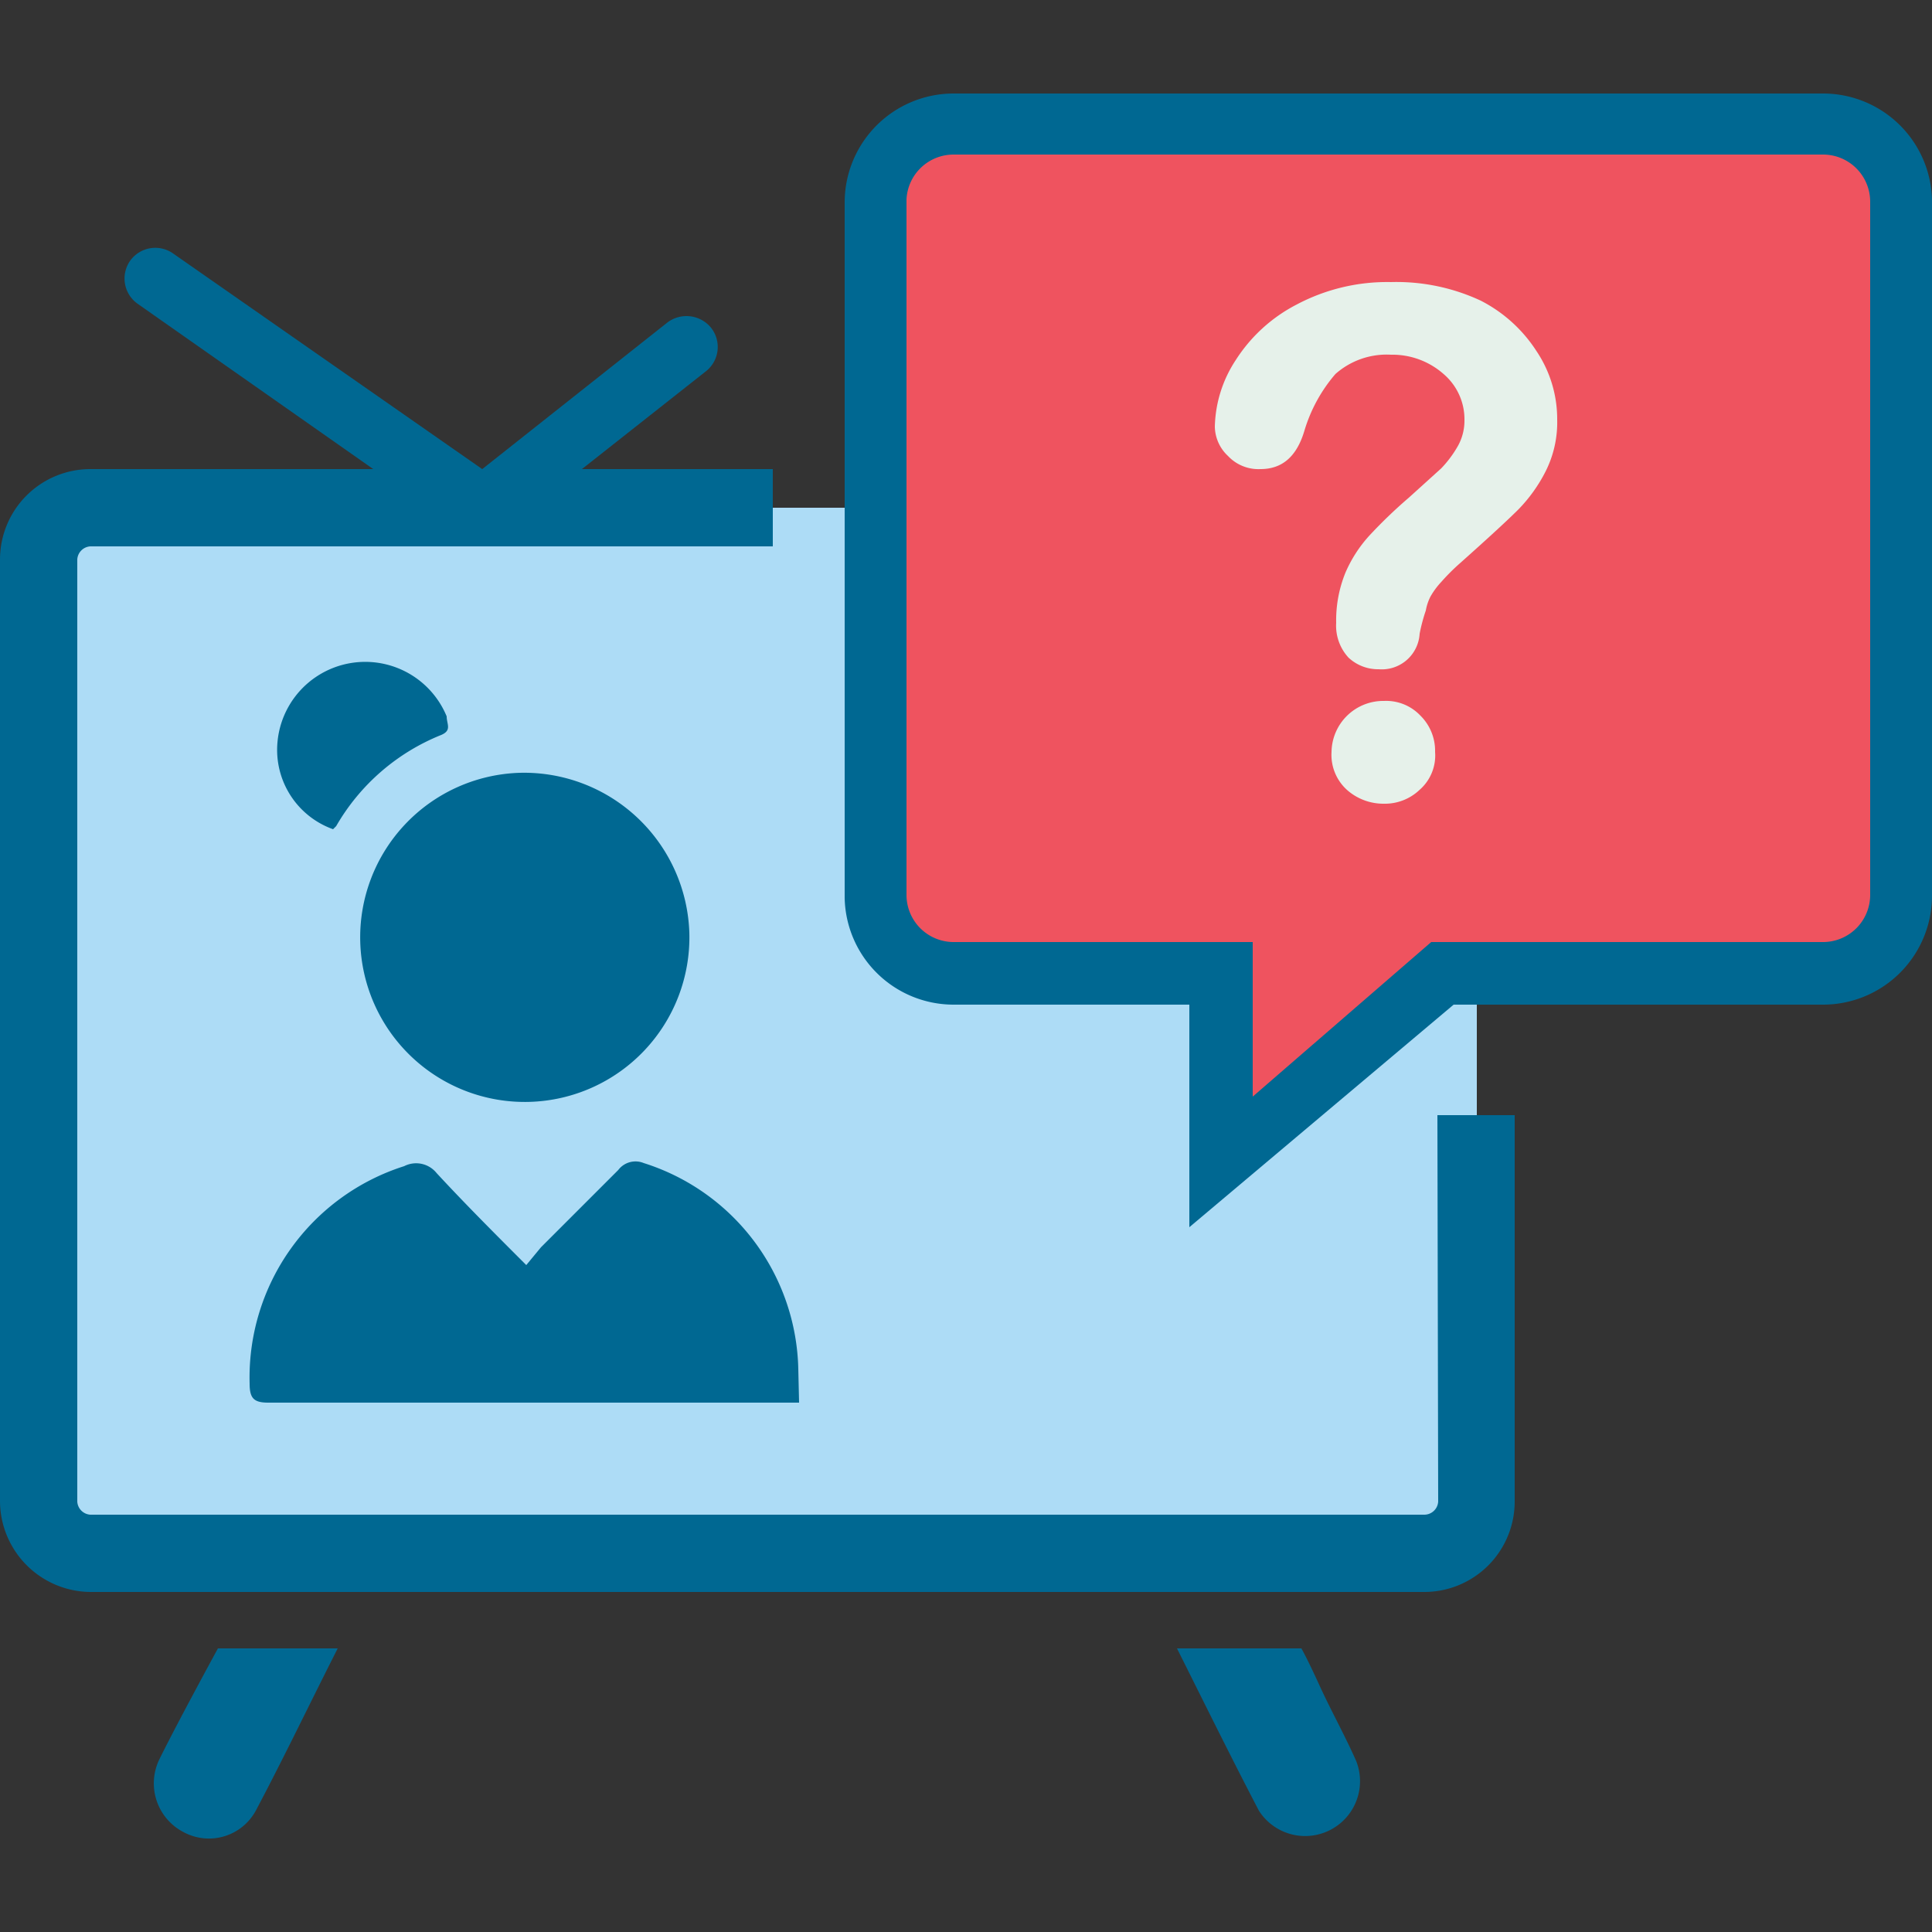
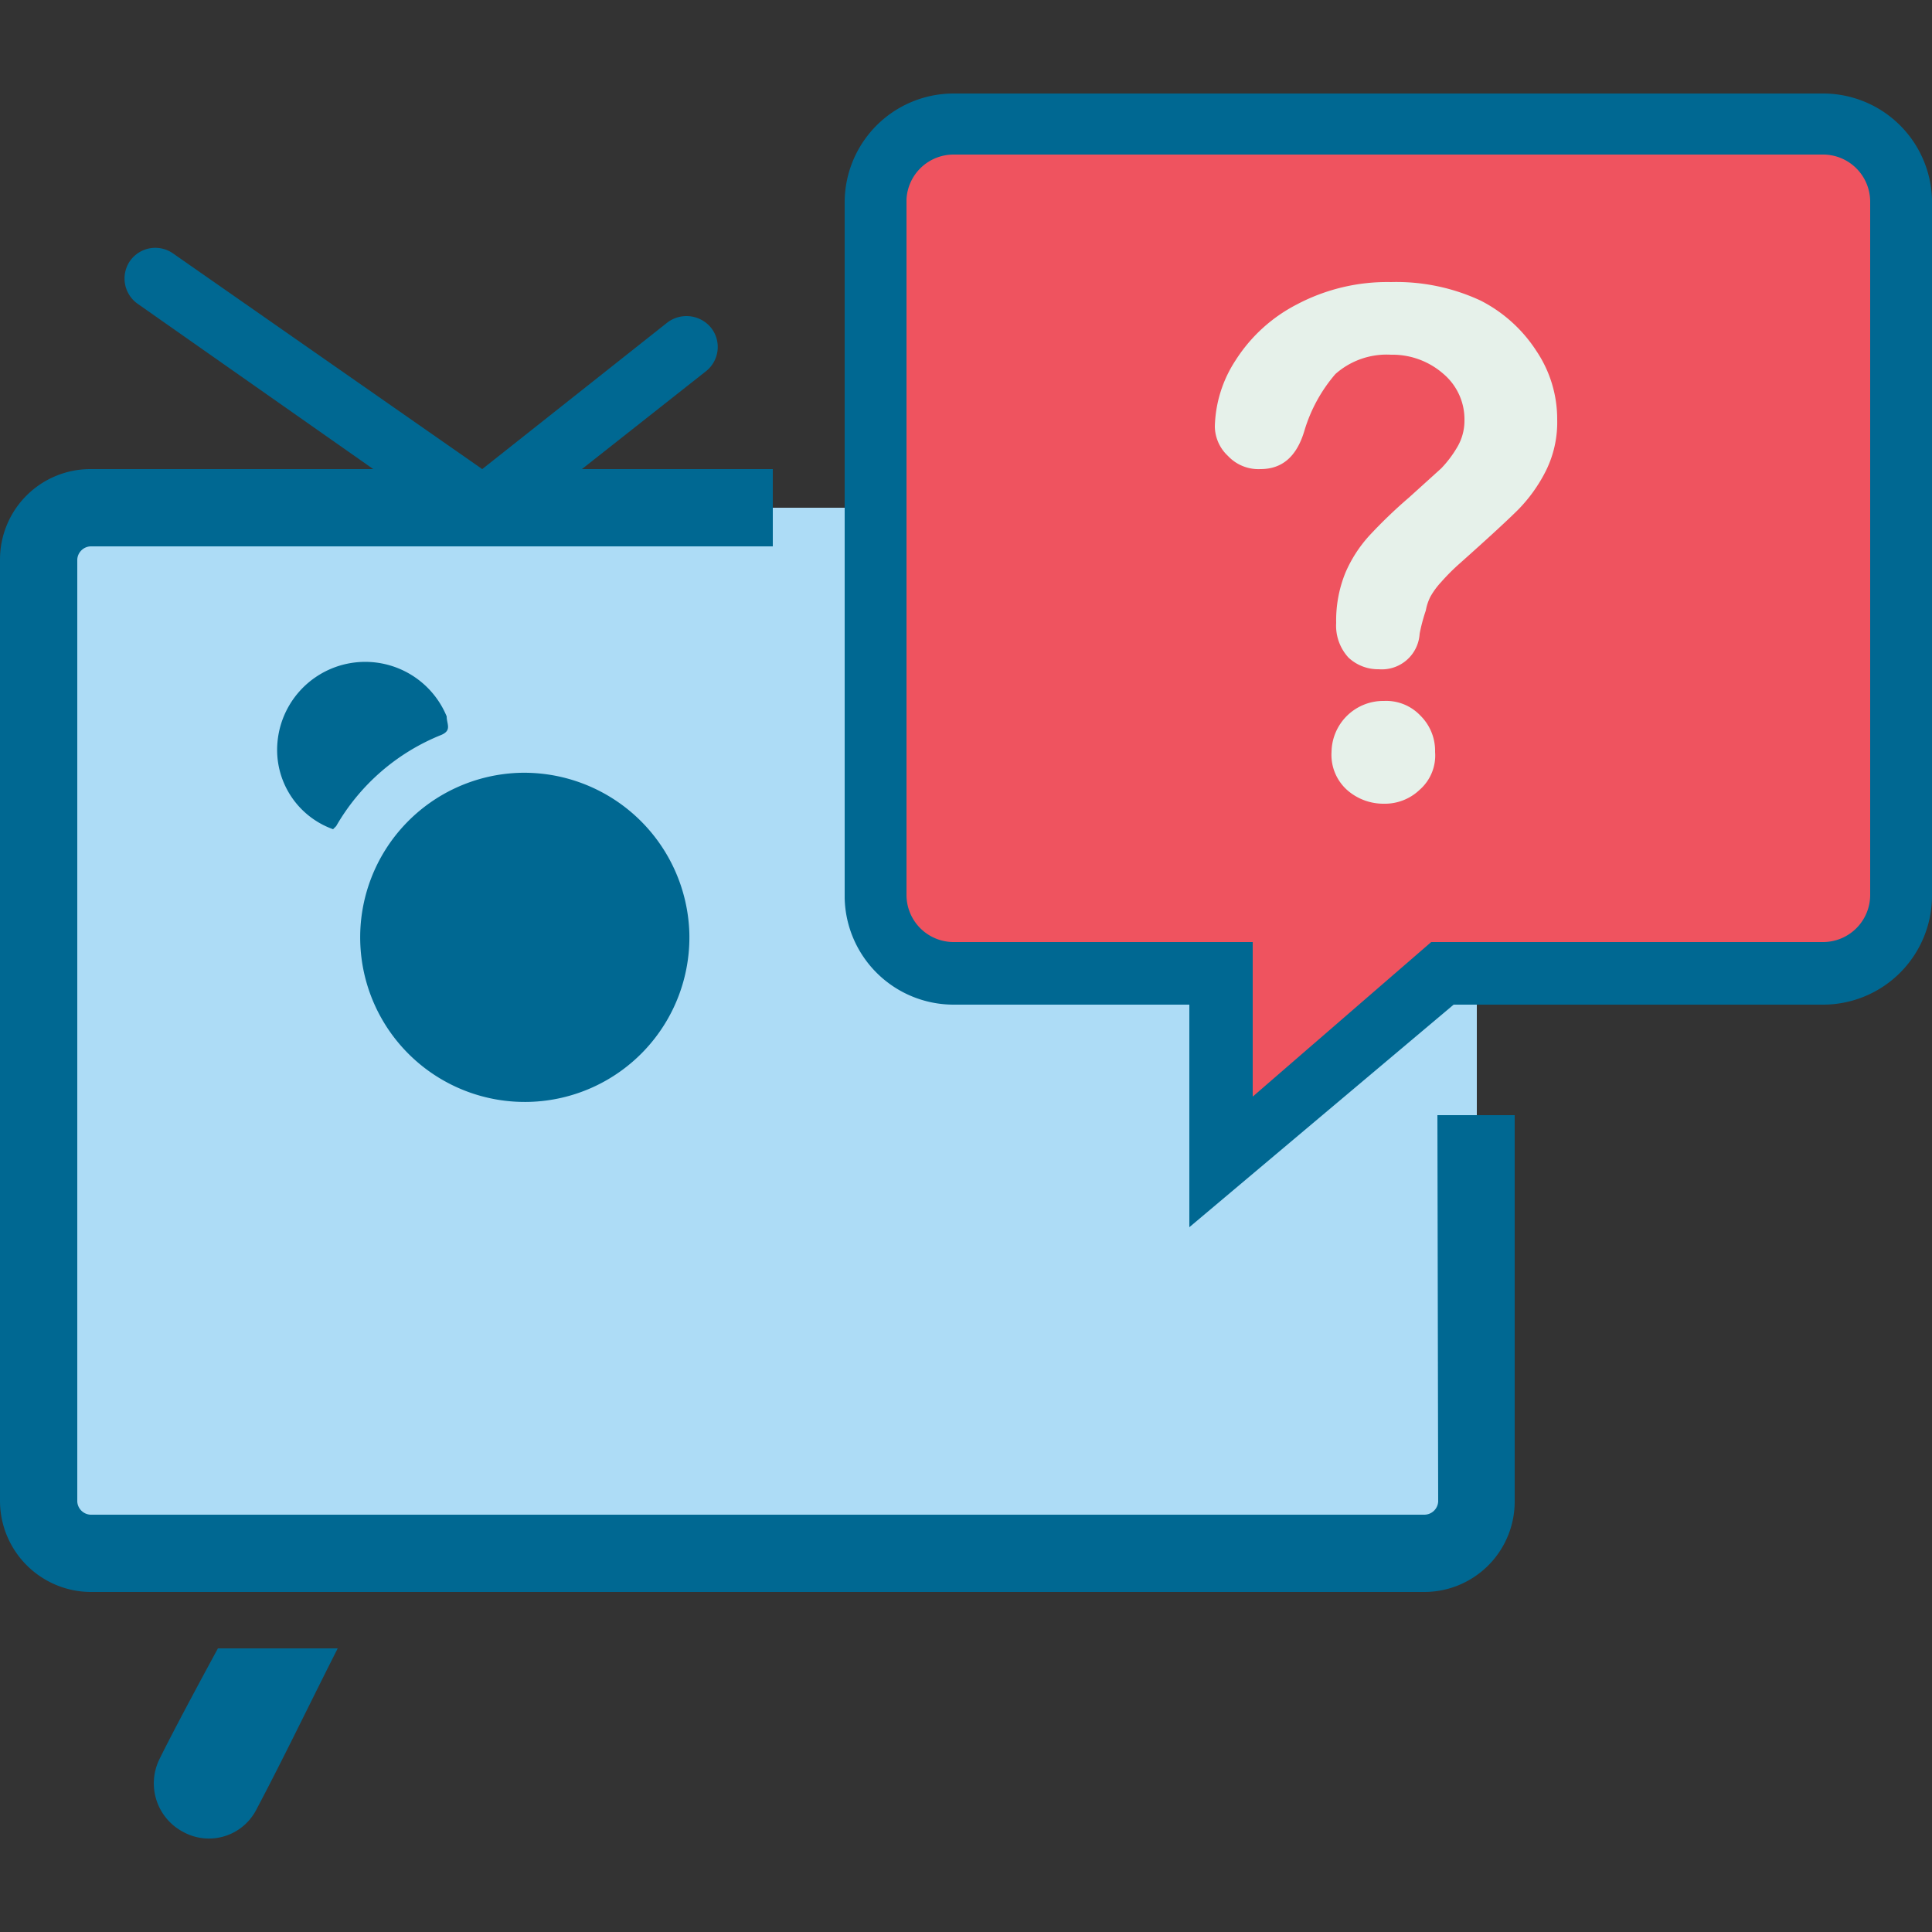
<svg xmlns="http://www.w3.org/2000/svg" id="Layer_1" data-name="Layer 1" viewBox="0 0 25 25">
  <rect x="0" y="0" width="25" height="25" fill="#333333" stroke="none" />
  <defs>
    <style>.cls-1{fill:#addcf6;}.cls-2{fill:#ef535f;}.cls-3{fill:none;}.cls-4{fill:#006892;}.cls-5{fill:#e6f1ea;}</style>
  </defs>
  <title>Inonite _export_25px</title>
  <rect class="cls-1" x="0.5" y="6.57" width="18.61" height="13.53" />
  <path class="cls-2" d="M23.59,1.61H12.34a1,1,0,0,0-1,1v9a1,1,0,0,0,1,1h3.44l0,2.42,2.84-2.42h4.93a1,1,0,0,0,1-1v-9A1,1,0,0,0,23.59,1.61Z" />
  <path class="cls-3" d="M23.59,2H12.34a.61.61,0,0,0-.61.61v9a.61.61,0,0,0,.61.61h3.83l0,2,2.31-2h5.07a.61.61,0,0,0,.61-.61v-9A.61.61,0,0,0,23.59,2Zm-5.22,8.21a.65.65,0,0,1-.46.18.71.71,0,0,1-.47-.17.61.61,0,0,1-.21-.5.67.67,0,0,1,.68-.66.61.61,0,0,1,.47.19.64.64,0,0,1,.19.47A.59.59,0,0,1,18.37,10.22ZM20,6.1a2,2,0,0,1-.37.49c-.14.14-.39.37-.76.7a2.69,2.69,0,0,0-.24.24,1,1,0,0,0-.14.19.64.64,0,0,0-.06.18,2.27,2.27,0,0,0-.08.3.49.49,0,0,1-.53.46.56.56,0,0,1-.39-.15.61.61,0,0,1-.16-.45,1.64,1.64,0,0,1,.12-.65,1.72,1.72,0,0,1,.31-.48,6.27,6.27,0,0,1,.51-.49l.42-.38a1.46,1.46,0,0,0,.21-.28A.67.67,0,0,0,19,5.44a.77.77,0,0,0-.27-.6A1,1,0,0,0,18,4.59a1,1,0,0,0-.72.25,2,2,0,0,0-.4.73c-.1.34-.29.5-.57.5a.54.54,0,0,1-.42-.17.53.53,0,0,1-.17-.38A1.63,1.63,0,0,1,16,4.66a2.05,2.05,0,0,1,.79-.72A2.5,2.5,0,0,1,18,3.65a2.58,2.58,0,0,1,1.14.24,1.87,1.87,0,0,1,.76.65,1.58,1.58,0,0,1,.27.89A1.41,1.41,0,0,1,20,6.1Z" />
-   <path class="cls-4" d="M10.34,18.15h-.23c-2.21,0-4.42,0-6.64,0-.19,0-.24-.06-.24-.25a2.87,2.87,0,0,1,2-2.81.34.34,0,0,1,.42.09c.37.4.76.79,1.16,1.19L7,16.14l1-1a.28.28,0,0,1,.33-.09,2.86,2.86,0,0,1,2,2.67Z" />
  <path class="cls-4" d="M8.92,12.07A2.13,2.13,0,1,1,6.73,10,2.14,2.14,0,0,1,8.92,12.07Z" />
  <path class="cls-4" d="M4.31,10.73a1.09,1.09,0,0,1-.72-1.12,1.14,1.14,0,0,1,2.19-.34c0,.1.07.18-.07.24a2.75,2.75,0,0,0-1.36,1.18S4.32,10.72,4.31,10.73Z" />
-   <path class="cls-4" d="M17.07,21.8c-.11-.24-.18-.38-.23-.47H15.23c.37.74.71,1.43,1.06,2.1a.71.71,0,0,0,1.26-.64C17.4,22.45,17.22,22.13,17.07,21.8Z" />
  <path class="cls-4" d="M2.06,22.77a.71.71,0,0,0,.32.94.69.69,0,0,0,.93-.28c.36-.68.69-1.37,1.06-2.1H2.82S2.28,22.32,2.06,22.77Z" />
  <path class="cls-4" d="M23.59,1.21H12.34a1.41,1.41,0,0,0-1.41,1.41v9A1.41,1.41,0,0,0,12.34,13h3.05l0,2.88L18.81,13h4.78A1.41,1.41,0,0,0,25,11.58v-9A1.41,1.41,0,0,0,23.59,1.21Zm.61,10.37a.61.61,0,0,1-.61.61H18.52l-2.31,2,0-2H12.34a.61.61,0,0,1-.61-.61v-9A.61.61,0,0,1,12.34,2H23.59a.61.61,0,0,1,.61.61Z" />
  <path class="cls-4" d="M18.61,19.43a.18.18,0,0,1-.18.17H1.17A.18.18,0,0,1,1,19.43V7.24a.18.18,0,0,1,.17-.17H10v-1H7.53L9.14,4.8a.4.4,0,0,0,.06-.56.41.41,0,0,0-.56-.07l-2.4,1.9h0l-4-2.79a.4.4,0,0,0-.56.1.4.4,0,0,0,.1.55L4.83,6.07H1.17A1.17,1.17,0,0,0,0,7.24V19.43A1.18,1.18,0,0,0,1.17,20.6H18.43a1.17,1.17,0,0,0,1.17-1.17v-5h-1Z" />
  <path class="cls-5" d="M17.91,9.07a.67.67,0,0,0-.68.66.61.61,0,0,0,.21.5.71.71,0,0,0,.47.17.65.65,0,0,0,.46-.18.59.59,0,0,0,.2-.49.64.64,0,0,0-.19-.47A.61.61,0,0,0,17.91,9.07Z" />
  <path class="cls-5" d="M19.16,3.89A2.58,2.58,0,0,0,18,3.65a2.5,2.5,0,0,0-1.22.29,2.05,2.05,0,0,0-.79.72,1.63,1.63,0,0,0-.27.86.53.53,0,0,0,.17.38.54.54,0,0,0,.42.17c.28,0,.47-.16.57-.5a2,2,0,0,1,.4-.73A1,1,0,0,1,18,4.59a1,1,0,0,1,.68.25.77.77,0,0,1,.27.6.67.67,0,0,1-.09.34,1.46,1.46,0,0,1-.21.28l-.42.38a6.27,6.27,0,0,0-.51.49,1.72,1.72,0,0,0-.31.48,1.64,1.64,0,0,0-.12.65.61.61,0,0,0,.16.45.56.56,0,0,0,.39.15.49.49,0,0,0,.53-.46,2.27,2.27,0,0,1,.08-.3.64.64,0,0,1,.06-.18,1,1,0,0,1,.14-.19,2.69,2.69,0,0,1,.24-.24c.37-.33.62-.56.76-.7A2,2,0,0,0,20,6.1a1.41,1.41,0,0,0,.15-.67,1.58,1.58,0,0,0-.27-.89A1.87,1.87,0,0,0,19.16,3.89Z" />
</svg>